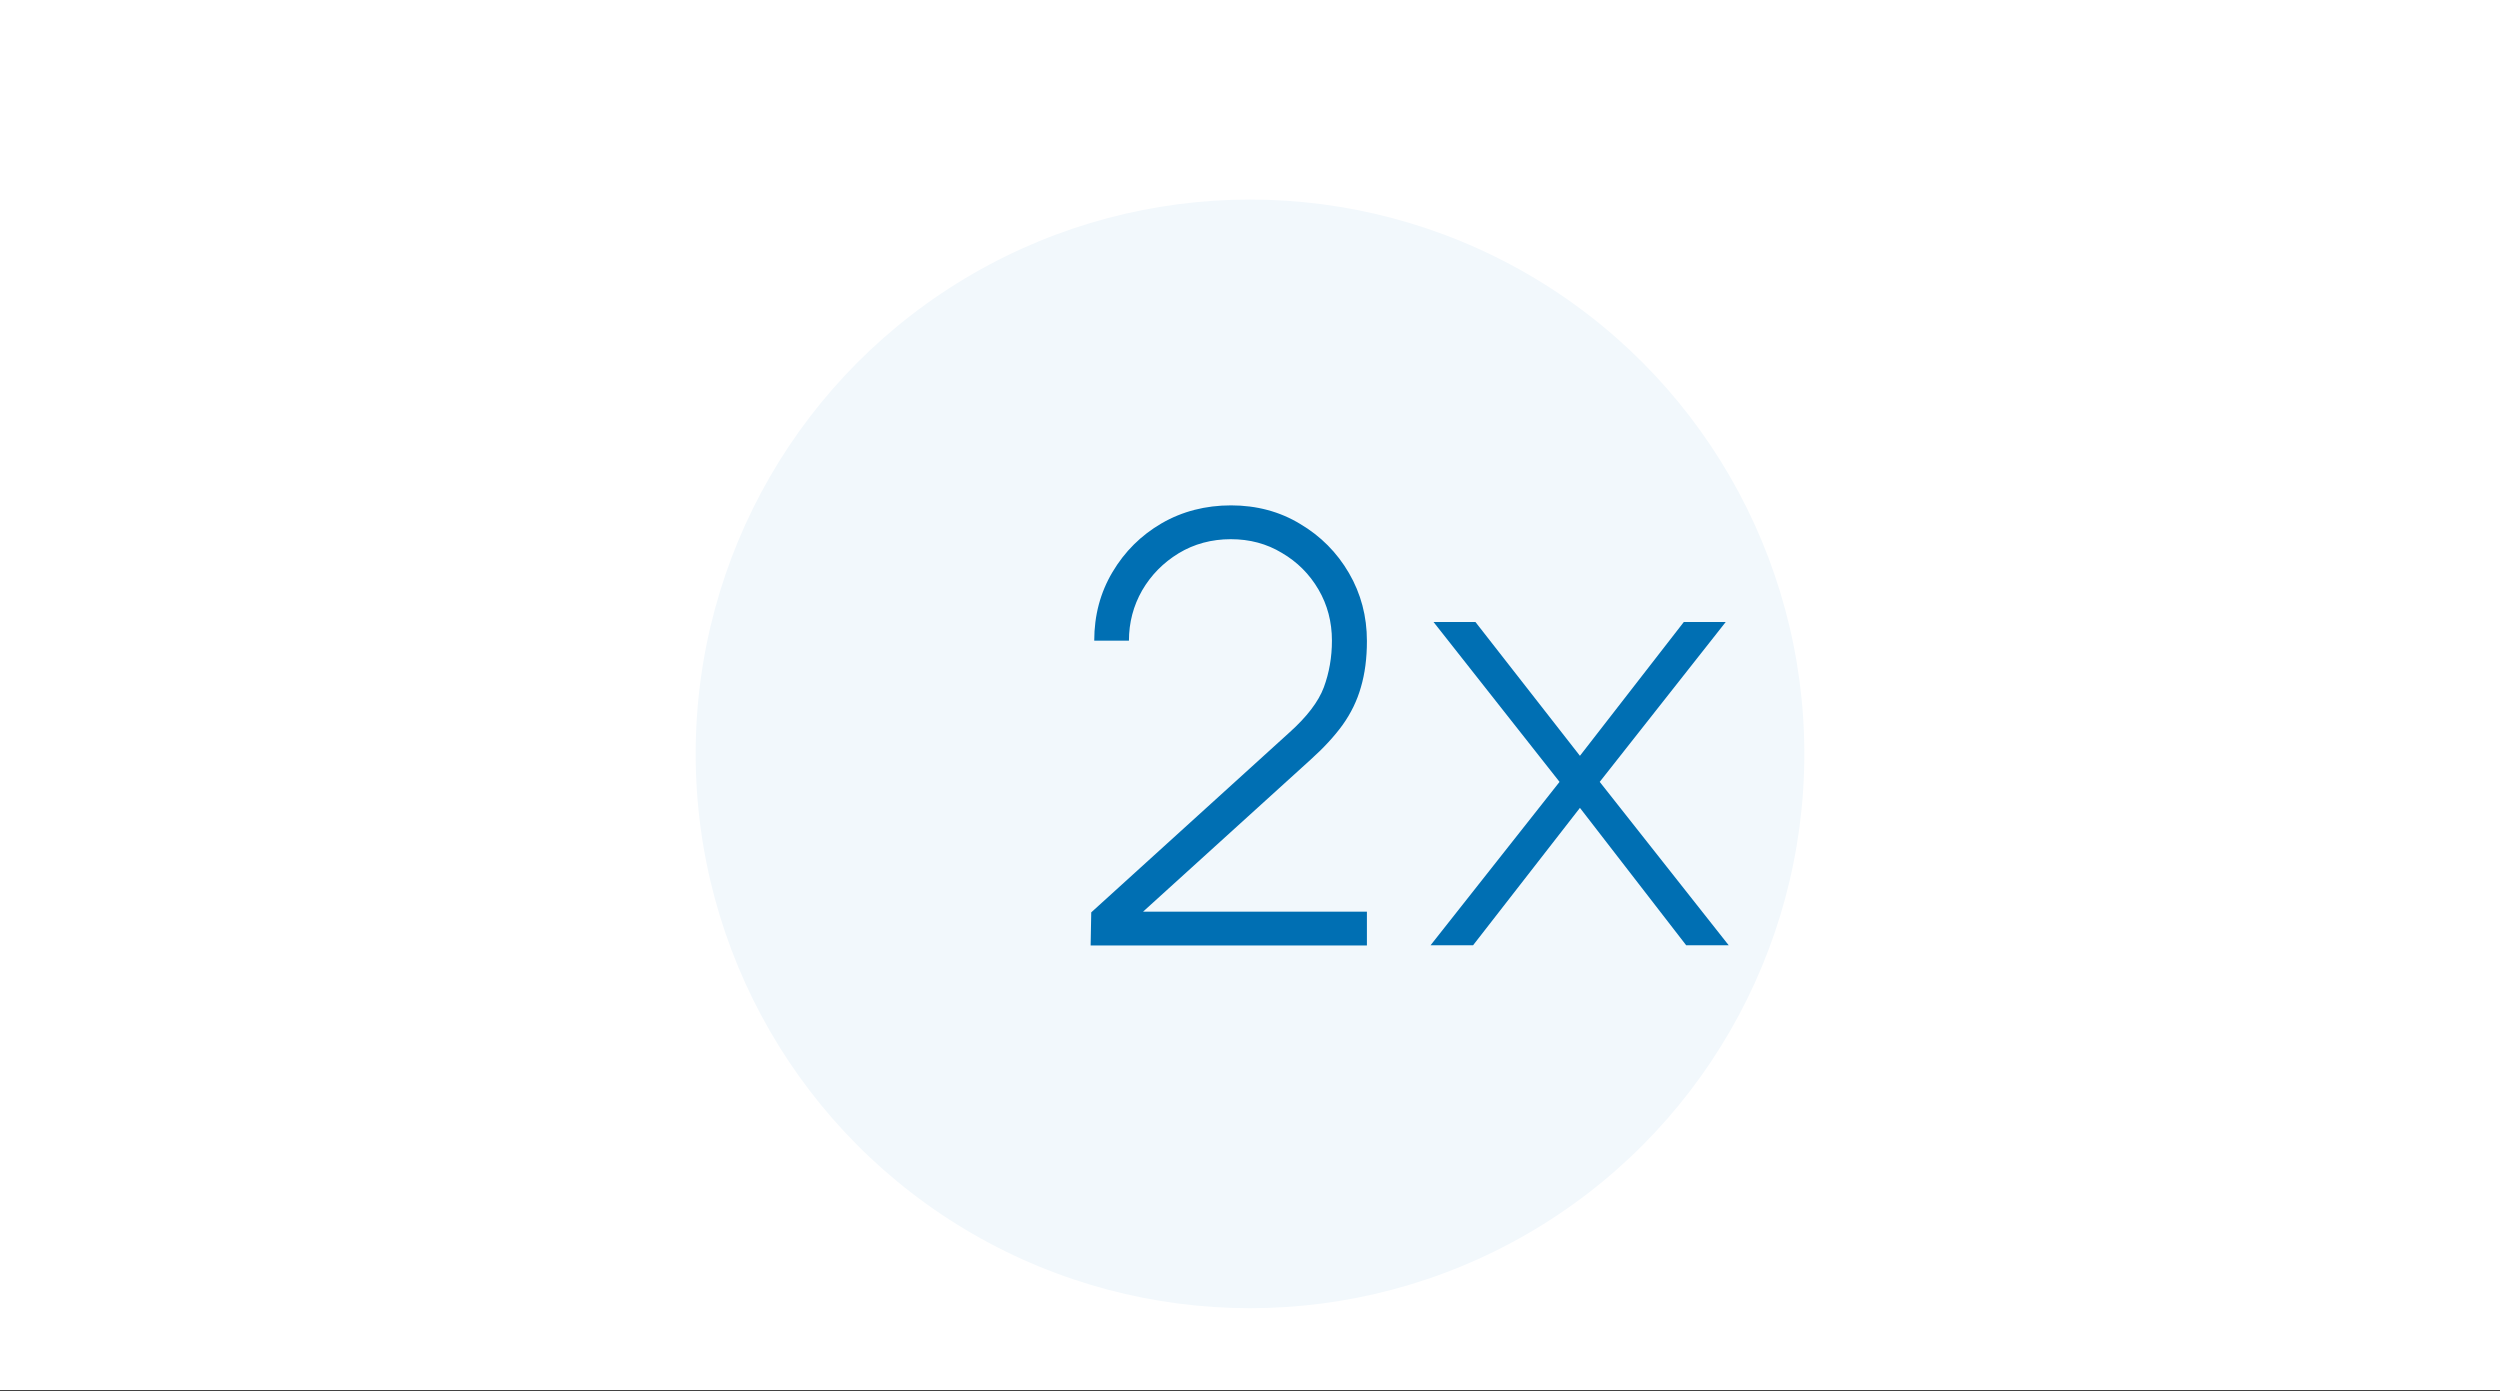
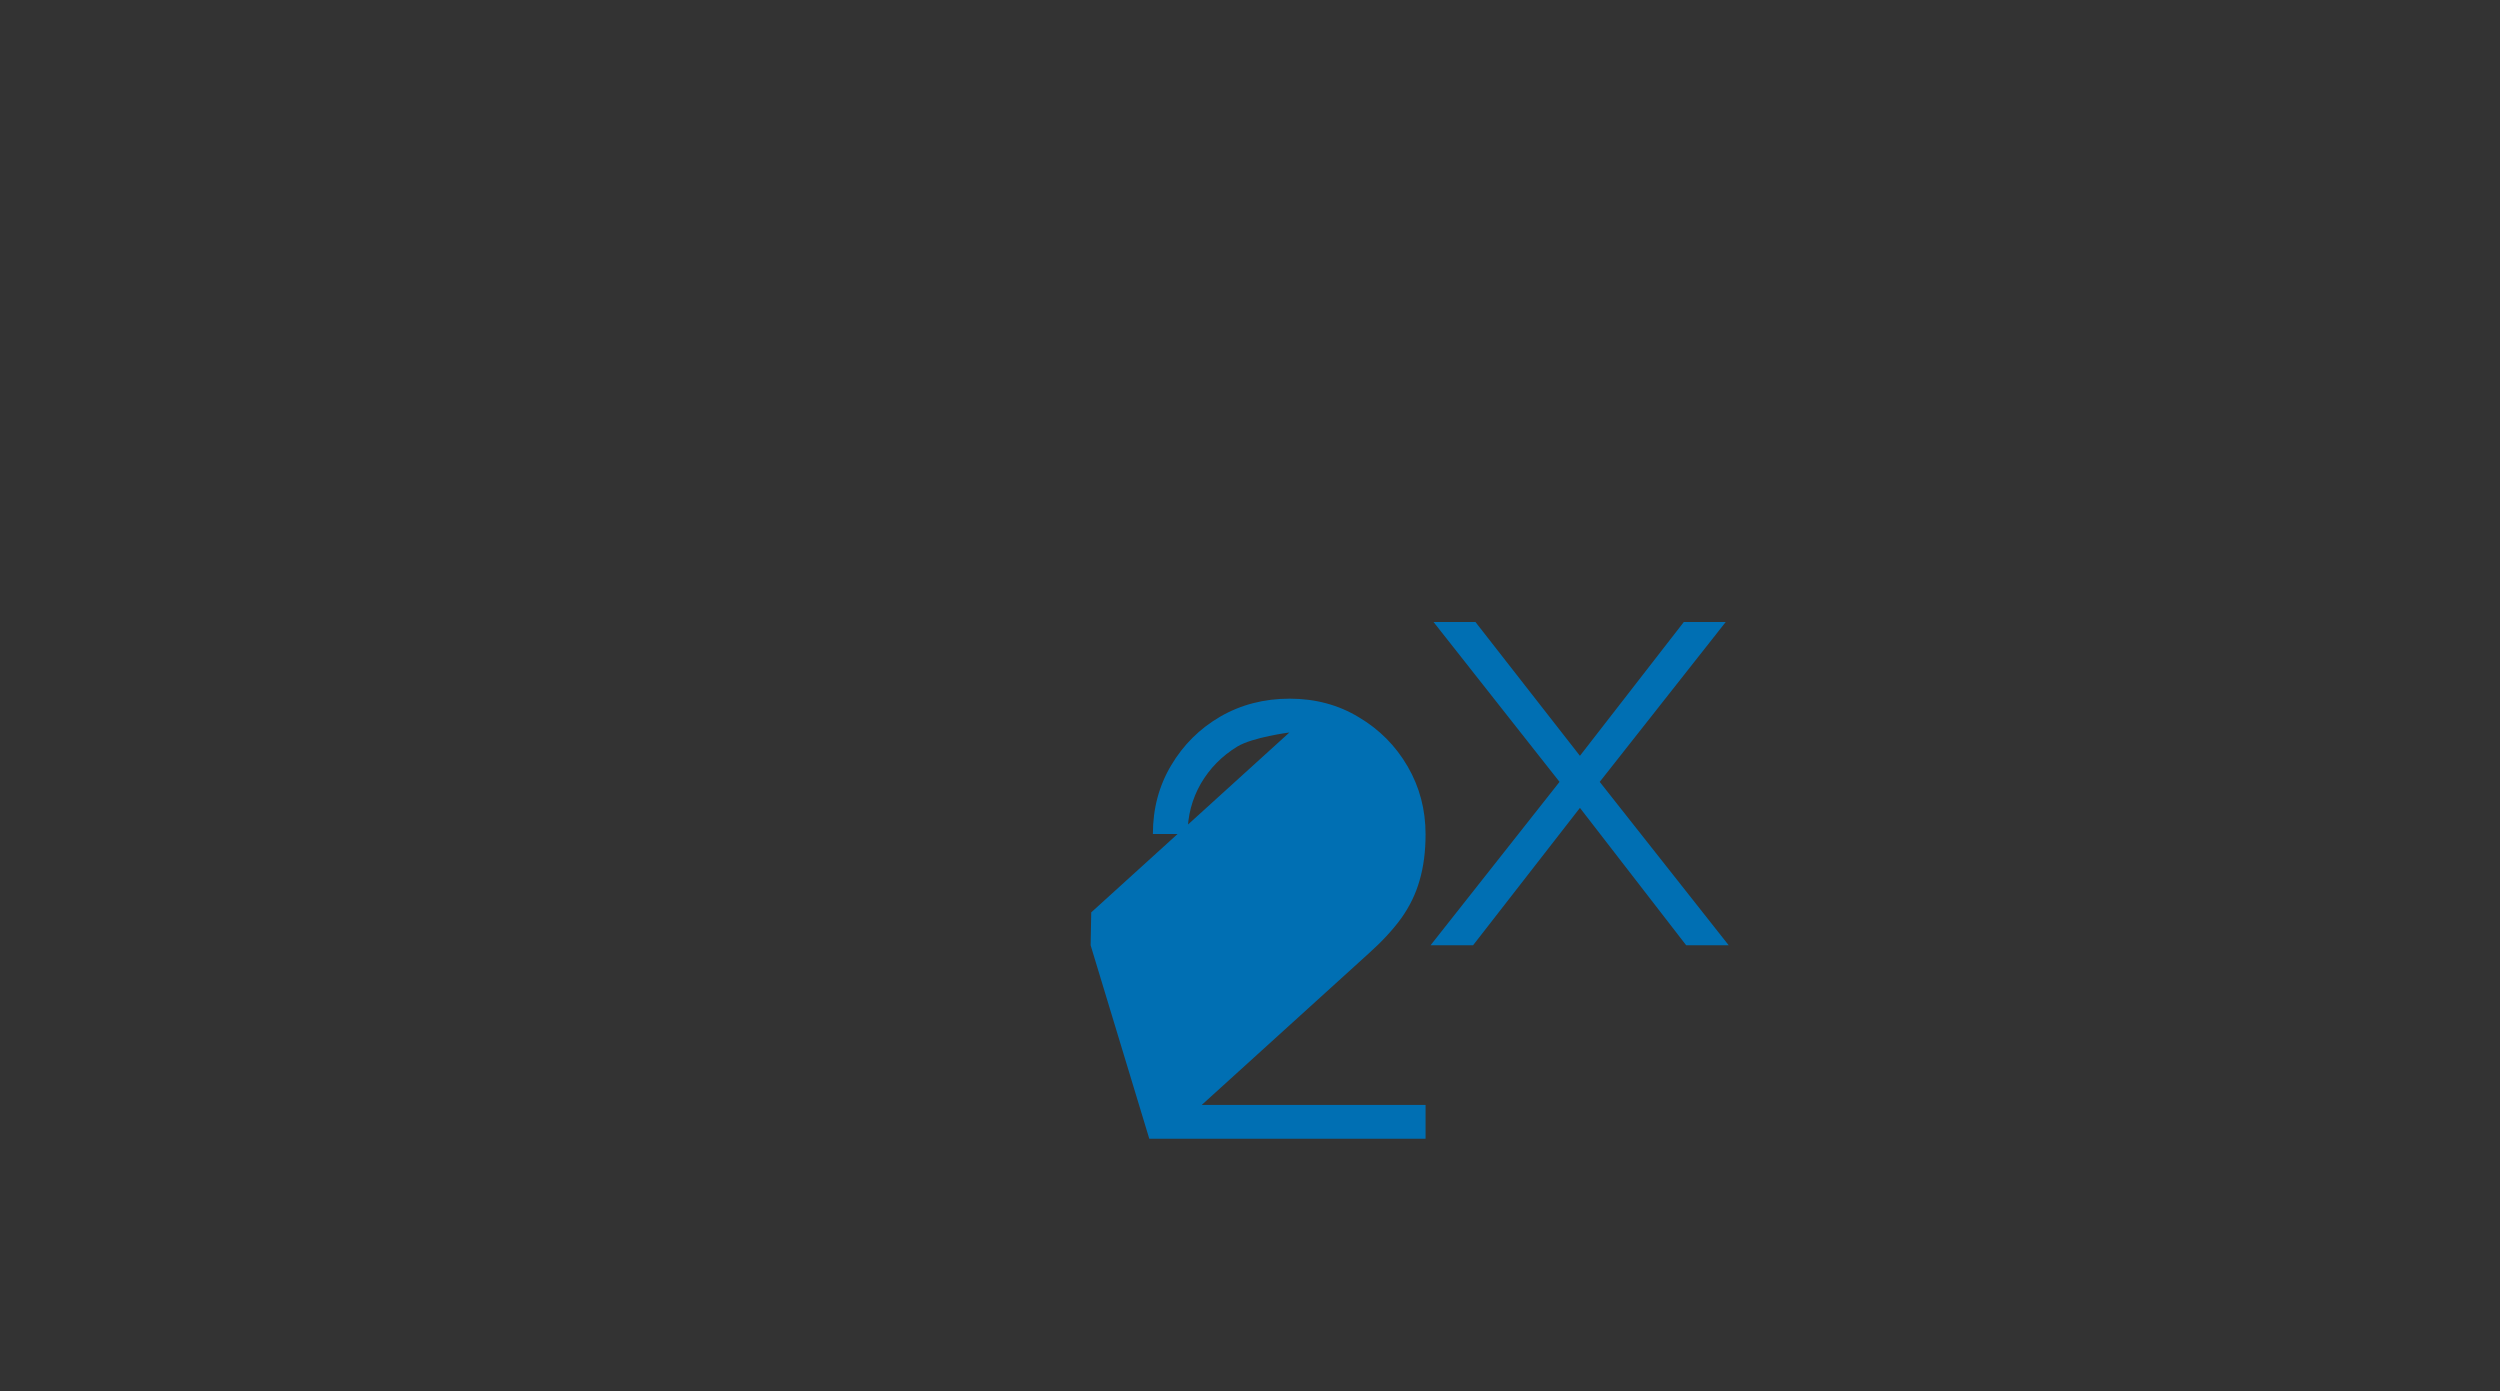
<svg xmlns="http://www.w3.org/2000/svg" id="Layer_1" width="451" height="251" version="1.1" viewBox="0 0 451 251">
  <rect x="0" y="0" width="451" height="251" fill="#333333" stroke="none" />
  <defs>
    <style>
      .st0 {
        fill: #006fb3;
      }

      .st1 {
        fill: #fff;
      }

      .st2 {
        fill: #f2f8fc;
      }
    </style>
  </defs>
-   <rect class="st1" y="0" width="451" height="250.77" />
-   <circle class="st2" cx="225.5" cy="136" r="100" />
-   <path class="st0" d="M196.75,170.53l.11-5.94,35.75-32.45c3.17-2.84,5.24-5.56,6.21-8.15.97-2.63,1.46-5.44,1.46-8.42,0-3.38-.81-6.46-2.43-9.23-1.62-2.77-3.82-4.97-6.59-6.59-2.74-1.66-5.81-2.48-9.23-2.48s-6.62.85-9.4,2.54c-2.77,1.69-4.97,3.92-6.59,6.7-1.58,2.77-2.38,5.8-2.38,9.07h-6.26c0-4.57,1.1-8.69,3.29-12.37,2.2-3.71,5.15-6.64,8.86-8.8,3.74-2.16,7.92-3.24,12.53-3.24s8.8,1.12,12.47,3.35c3.71,2.2,6.64,5.15,8.8,8.86,2.16,3.71,3.24,7.79,3.24,12.26,0,3.1-.36,5.87-1.08,8.32-.68,2.41-1.78,4.68-3.29,6.8-1.51,2.09-3.46,4.19-5.83,6.32l-33.75,30.62-1.3-3.24h45.25v6.1h-49.84ZM258.07,170.53l23.27-29.48-22.73-28.84h7.56l18.85,24.14,18.74-24.14h7.56l-22.73,28.84,23.27,29.48h-7.67l-19.17-24.79-19.28,24.79h-7.67Z" />
+   <path class="st0" d="M196.75,170.53l.11-5.94,35.75-32.45s-6.62.85-9.4,2.54c-2.77,1.69-4.97,3.92-6.59,6.7-1.58,2.77-2.38,5.8-2.38,9.07h-6.26c0-4.57,1.1-8.69,3.29-12.37,2.2-3.71,5.15-6.64,8.86-8.8,3.74-2.16,7.92-3.24,12.53-3.24s8.8,1.12,12.47,3.35c3.71,2.2,6.64,5.15,8.8,8.86,2.16,3.71,3.24,7.79,3.24,12.26,0,3.1-.36,5.87-1.08,8.32-.68,2.41-1.78,4.68-3.29,6.8-1.51,2.09-3.46,4.19-5.83,6.32l-33.75,30.62-1.3-3.24h45.25v6.1h-49.84ZM258.07,170.53l23.27-29.48-22.73-28.84h7.56l18.85,24.14,18.74-24.14h7.56l-22.73,28.84,23.27,29.48h-7.67l-19.17-24.79-19.28,24.79h-7.67Z" />
</svg>